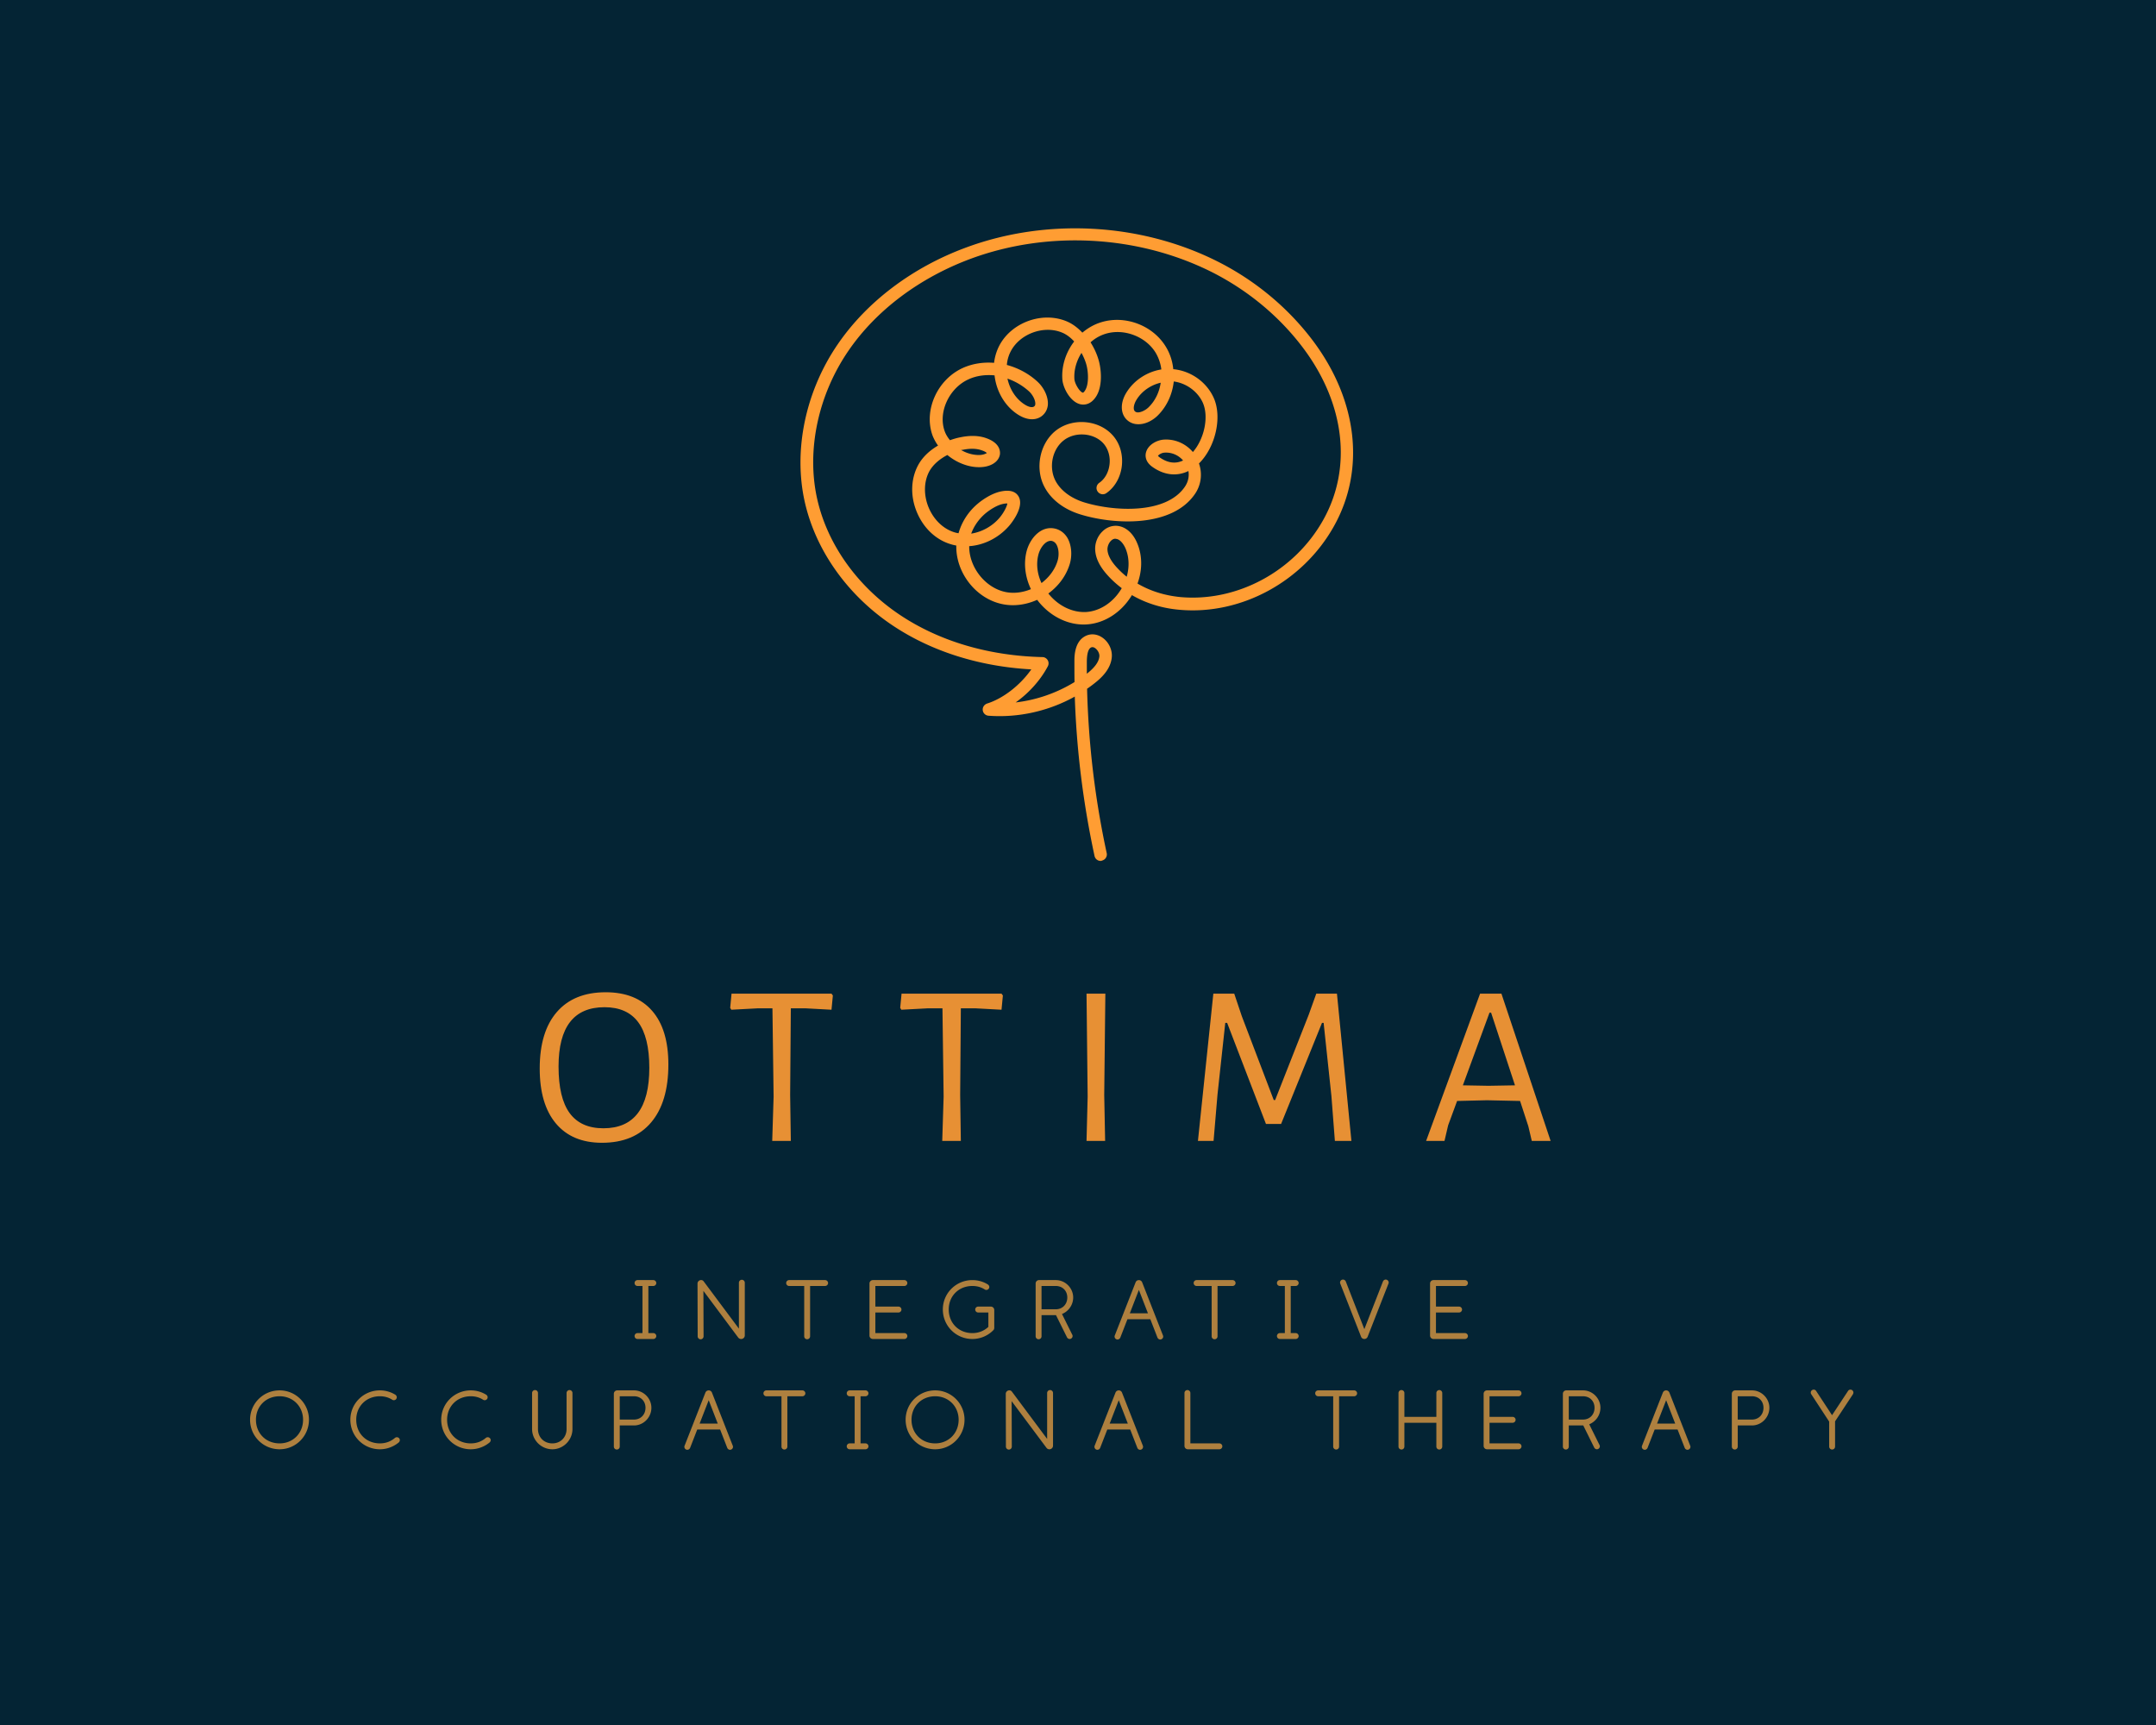
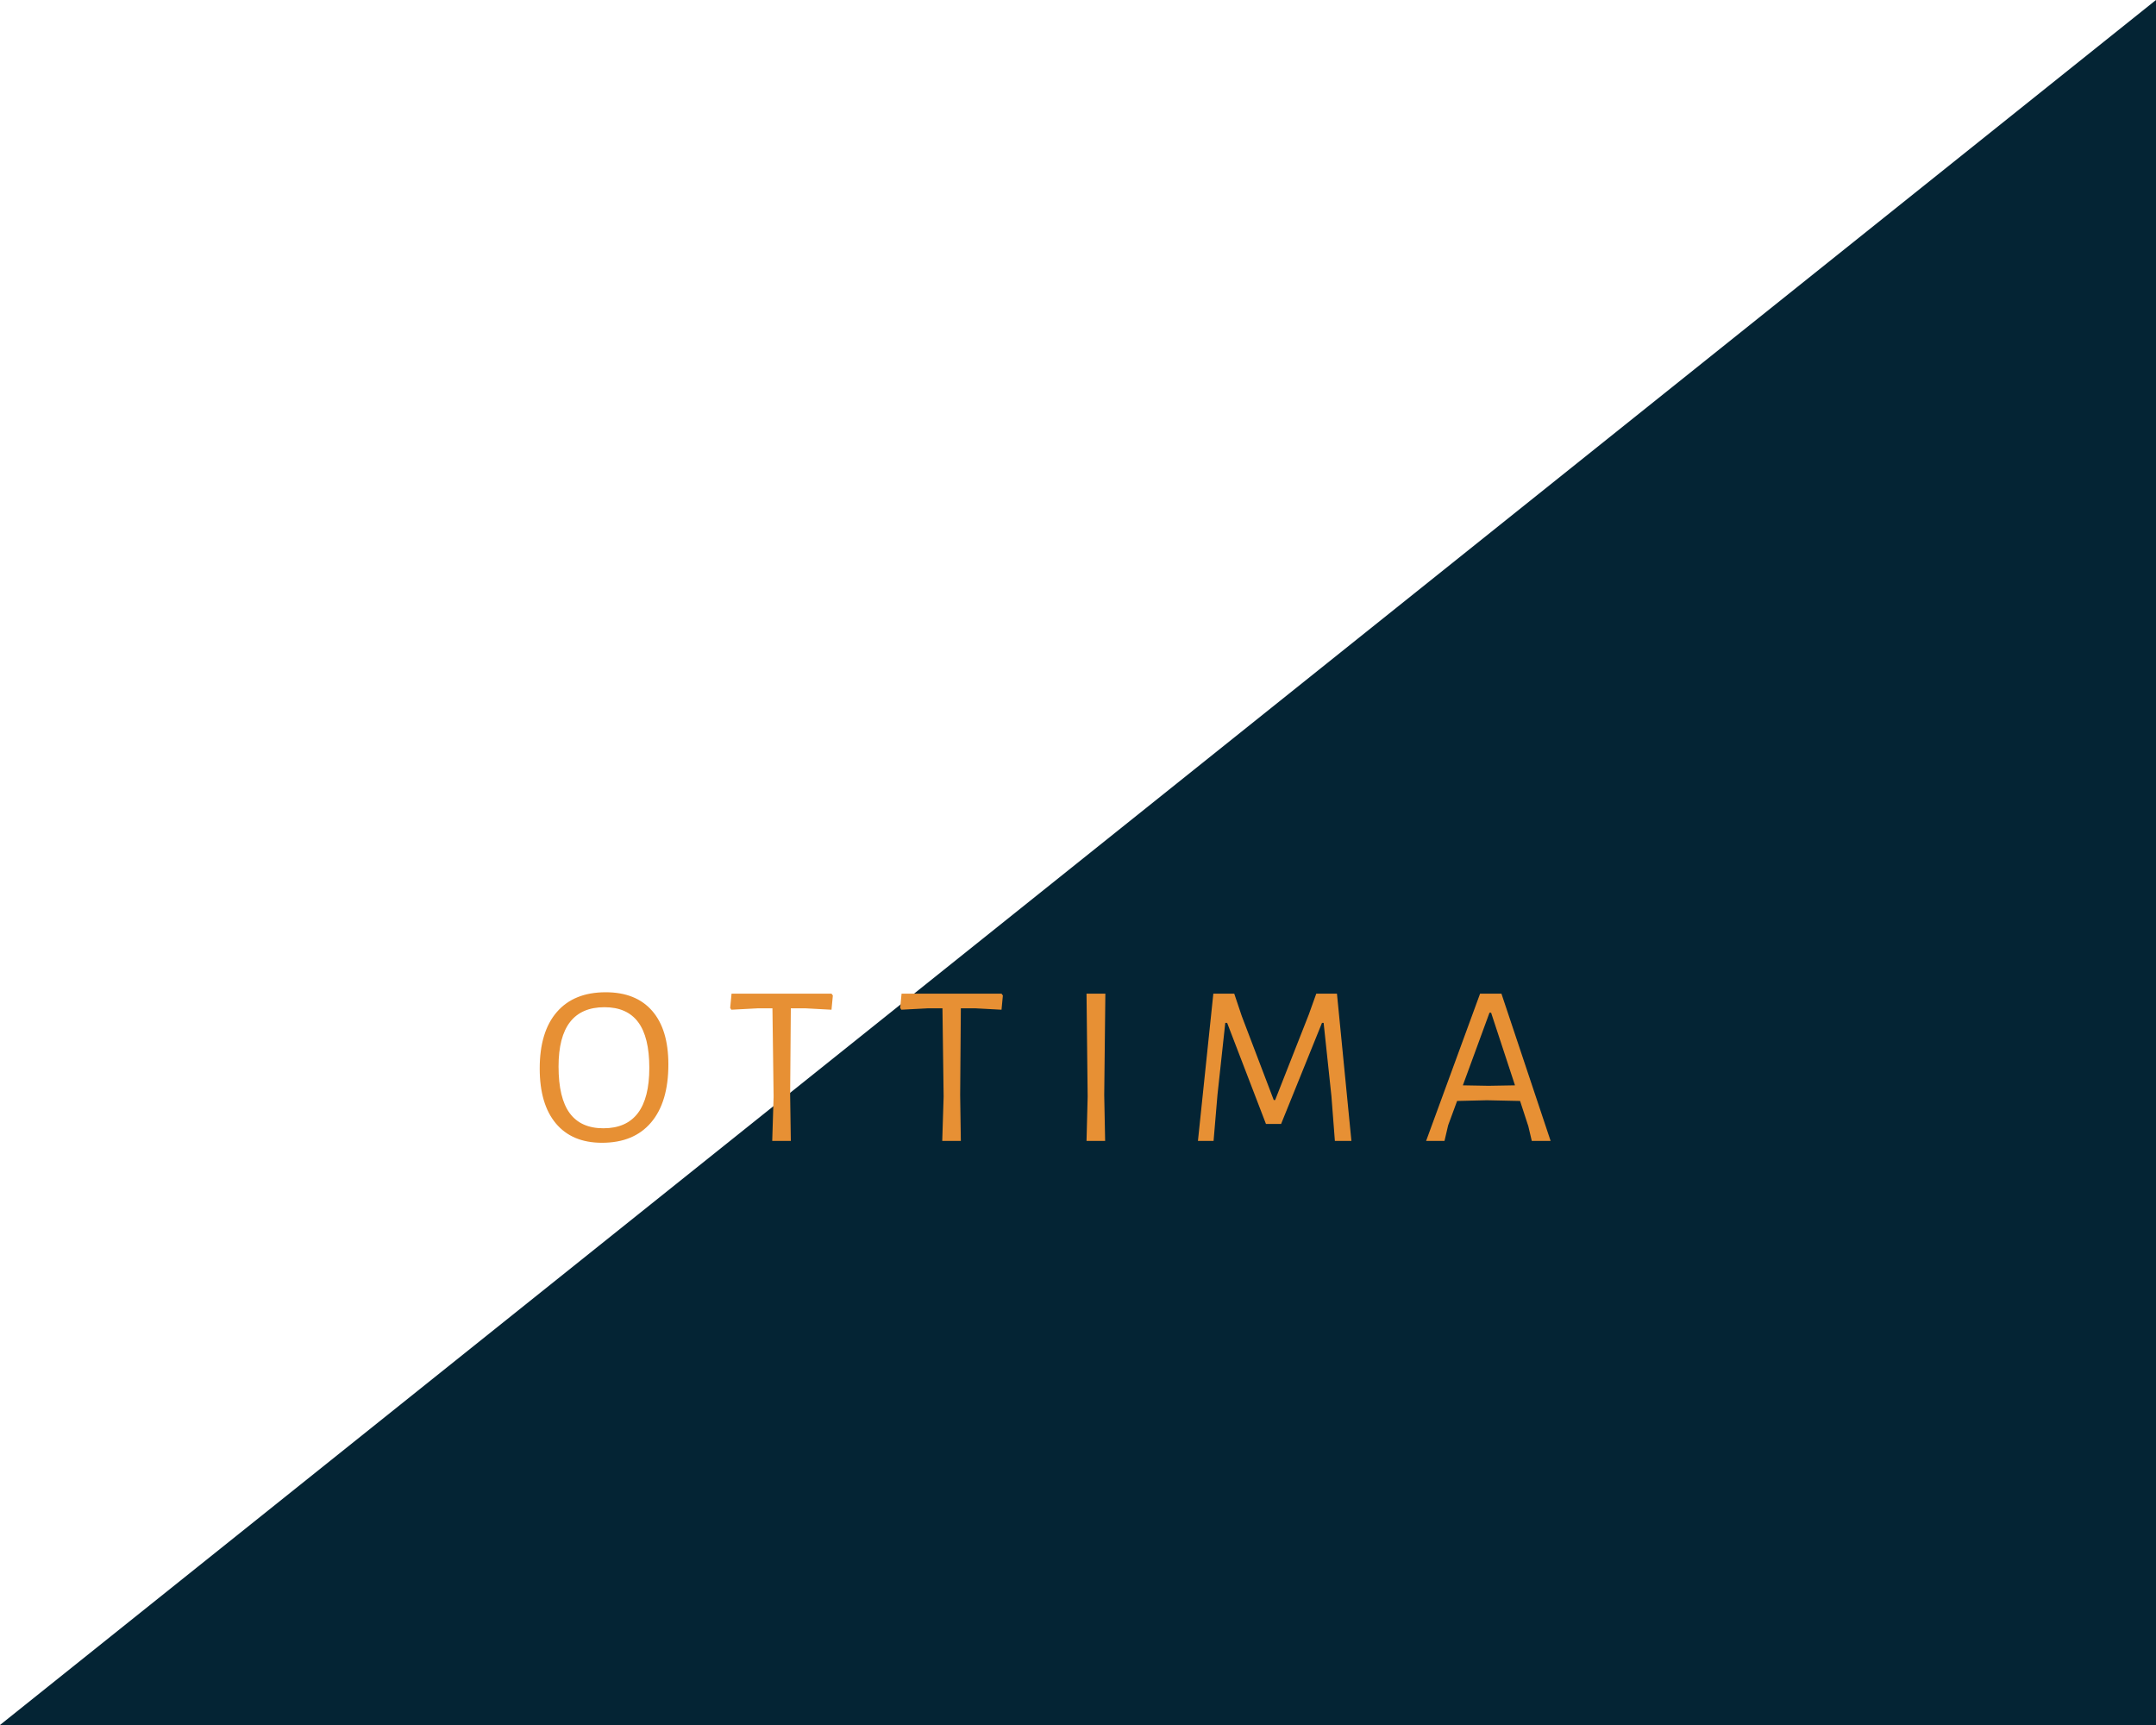
<svg xmlns="http://www.w3.org/2000/svg" data-bbox="0 0 1280 1024" viewBox="0 0 1280 1024" height="1024" width="1280" data-type="color">
  <g>
-     <path paint-order="stroke" fill="#042434" d="M1280 0v1024H0V0z" data-color="1" />
-     <path d="M653.428 511.057a3.694 3.694 0 0 1-3.613-2.95c-6.71-31.114-10.691-62.82-11.723-94.598-15.484 8.627-33.548 12.682-51.244 11.355a3.695 3.695 0 0 1-3.392-3.244c-.22-1.77.885-3.392 2.581-3.982 9.585-3.023 19.686-10.912 26.249-20.276-30.525-1.696-58.617-10.47-81.474-25.511-27.281-17.917-46.599-44.977-53.087-74.175-6.784-30.525.516-65.4 19.612-93.27 17.327-25.364 44.534-45.862 76.534-57.585 47.484-17.475 102.93-14.525 148.275 8.037 22.71 11.28 42.544 27.723 57.437 47.557 26.397 35.244 31.115 76.312 12.461 109.787-18.36 33.032-55.299 53.087-91.87 49.769-10.322-.885-19.908-3.908-28.166-8.7-.147.22-.294.516-.442.737-6.193 9.806-16 16-26.396 16.663-10.322.664-20.94-4.276-28.313-13.198-.369-.442-.737-.958-1.106-1.4-6.415 2.875-13.567 3.98-20.498 2.58-15.852-3.17-27.87-18.728-27.502-34.802-1.106-.22-2.212-.442-3.318-.81-8.921-2.655-16.22-9.66-20.128-19.097s-3.613-19.54.737-27.724c2.728-5.087 7.078-8.921 11.87-11.723a27 27 0 0 1-3.243-5.898c-5.457-14.968 2.801-33.401 18.138-40.258 5.677-2.507 12.018-3.466 18.359-2.95.442-3.612 1.475-7.078 3.17-10.322 7.3-13.788 25.585-20.35 39.963-14.304 3.54 1.475 6.636 3.908 9.29 6.71 3.245-2.728 6.931-4.867 10.986-6.12 14.23-4.498 30.82 1.696 38.562 14.451 2.507 4.056 3.982 8.7 4.424 13.346 10.249.958 19.465 7.373 23.816 16.59 5.456 11.502 1.327 29.64-8.553 39.372 2.064 5.973 1.327 12.535-2.212 17.844-13.567 20.35-48.295 18.58-68.276 12.387-9.585-2.95-17.106-8.627-21.087-16-6.046-11.06-3.023-26.175 6.635-33.77 10.102-7.889 26.028-6.34 34.138 3.318 4.056 4.793 5.825 11.429 4.94 18.212-.884 6.489-4.202 12.24-9.142 15.631-1.696 1.18-3.982.738-5.162-.958s-.737-3.982.959-5.161c3.244-2.212 5.456-6.12 6.046-10.544.664-4.645-.59-9.217-3.244-12.46-5.53-6.637-16.885-7.669-23.89-2.213s-9.068 16.369-4.718 24.332c3.097 5.604 9.069 10.027 16.81 12.46 17.18 5.31 48.664 7.448 59.945-9.437 1.843-2.802 2.507-5.972 1.99-9.143-6.857 3.318-14.45 2.507-21.455-2.507-4.646-3.318-4.13-7.225-3.687-8.7 1.253-4.424 6.34-7.152 10.544-7.447 6.635-.442 12.976 2.36 17.253 7.373 6.857-7.89 9.659-21.235 5.751-29.566-3.097-6.563-9.806-11.355-17.106-12.314-.81 7.447-3.981 14.673-9.438 20.13-2.654 2.654-7.152 5.455-12.018 5.234-2.802-.074-5.235-1.253-7.004-3.244-3.245-3.76-3.17-9.733.22-15.336 4.498-7.447 12.314-12.535 20.867-13.936a25.8 25.8 0 0 0-3.318-9.806c-5.899-9.806-19.097-14.746-30.009-11.281a23.4 23.4 0 0 0-8.7 5.014c2.064 3.244 3.613 6.636 4.571 9.806 1.696 5.161 2.876 15.705-1.18 22.193-3.465 5.53-7.815 5.162-9.585 4.72-5.898-1.475-10.175-9.66-10.543-14.673-.59-8.11 2.138-16.221 7.004-22.562-1.99-2.212-4.424-4.13-7.078-5.235-10.839-4.572-25.07.59-30.525 10.986a21 21 0 0 0-2.36 8.184c6.636 1.77 13.05 5.161 18.212 9.954 3.392 3.097 6.562 8.626 6.12 13.861-.295 2.95-1.843 5.457-4.277 7.005-3.686 2.286-8.552 1.77-13.419-1.327-7.963-5.088-12.903-14.01-13.935-23.3-5.309-.516-10.618.148-15.336 2.286-11.724 5.235-18.36 19.76-14.23 30.968.663 1.843 1.769 3.612 3.096 5.235 2.065-.738 4.055-1.328 5.972-1.696 5.899-1.254 11.134-1.106 15.484.442 8.627 3.023 8.406 8.258 8.184 9.807-.81 4.497-5.824 7.594-12.755 7.446-6.415-.073-13.198-2.875-18.433-7.225-4.277 2.212-8.332 5.456-10.691 9.659-3.318 6.12-3.466 14.156-.443 21.456s8.774 12.829 15.484 14.82c.737.22 1.475.368 2.286.516 1.843-6.636 5.824-12.903 11.502-17.622 1.548-1.327 7.152-5.677 13.124-7.078 5.456-1.254 9.143-.295 10.986 2.801 3.908 6.636-5.382 17.327-5.825 17.77-6.193 7.004-14.82 11.207-23.446 11.797-.148 12.387 9.437 24.7 21.53 27.207 5.013 1.032 10.322.295 15.114-1.696-3.465-7.225-4.424-15.189-2.58-22.488 2.064-7.816 8.553-15.189 16.663-13.493 3.17.664 5.751 2.58 7.52 5.456 2.434 4.13 3.024 10.175 1.475 15.484-2.138 7.152-6.783 13.272-12.755 17.622.147.147.221.295.369.442 5.824 7.079 14.156 10.986 22.12 10.544 7.962-.516 15.704-5.456 20.57-13.272.222-.295.369-.59.516-.885-3.023-2.285-5.898-4.866-8.405-7.668-4.866-5.382-7.226-10.396-7.373-15.483-.074-3.835 1.474-7.742 4.276-10.47 2.286-2.286 5.162-3.466 8.258-3.392 5.309.221 10.028 4.203 12.608 10.765 2.95 7.3 2.876 15.631 0 23.52 7.521 4.424 16.221 7.152 25.66 8.037 33.695 2.95 67.759-15.484 84.717-46.009 17.18-30.82 12.682-68.865-11.944-101.75-14.157-18.875-33.106-34.58-54.783-45.419-43.576-21.677-96.81-24.552-142.45-7.742-30.526 11.281-56.48 30.747-72.921 54.857-17.917 26.175-24.848 58.912-18.507 87.52 6.046 27.354 24.258 52.718 49.916 69.603 23.3 15.336 52.276 23.815 83.907 24.553 1.254 0 2.434.737 3.097 1.843.664 1.106.664 2.507.074 3.613-4.35 8.258-11.281 15.926-19.097 21.456 12.314-1.401 24.406-5.604 34.95-12.092-.074-4.13-.074-8.332-.074-12.46 0-2.95.073-11.798 6.783-14.969 3.097-1.474 6.71-1.105 9.806 1.033 3.76 2.58 5.973 7.225 5.604 11.576-.59 7.225-6.267 12.46-10.47 15.705a77 77 0 0 1-4.203 3.096 522.3 522.3 0 0 0 11.65 97.548c.442 1.99-.811 3.981-2.802 4.424-.221.22-.516.22-.811.22m-4.866-126.893c-.295 0-.516.074-.738.148-1.695.81-2.507 3.612-2.58 8.331v7.3c4.792-3.76 7.152-7.079 7.447-10.323.147-1.696-.959-3.76-2.507-4.866-.516-.369-1.106-.59-1.622-.59m-24.774-63.114c-3.097 0-6.194 3.981-7.3 8.184-1.4 5.382-.737 11.354 1.844 16.884 4.497-3.391 8.036-8.036 9.585-13.345.958-3.318.663-7.226-.738-9.585-.663-1.106-1.548-1.77-2.654-2.065-.295-.073-.516-.073-.737-.073m38.414-1.254c-1.18 0-2.064.664-2.654 1.254-1.254 1.253-2.065 3.244-2.065 5.013.074 3.17 1.844 6.71 5.456 10.691 1.844 1.991 3.835 3.908 5.973 5.604 1.622-5.604 1.474-11.355-.516-16.368-1.106-2.802-3.392-6.046-6.046-6.12-.074-.074-.074-.074-.148-.074m-64.515-20.94c-.517 0-1.328.074-2.581.369-3.465.81-7.447 3.392-10.028 5.53-3.907 3.318-6.857 7.52-8.479 12.018 6.12-.958 12.166-4.129 16.516-9.069 2.802-3.17 4.72-7.152 4.94-8.774-.147-.074-.22-.074-.368-.074m89.805-28.165c.074 0 .295.294.885.737 4.866 3.465 9.585 4.055 14.01 1.917-2.729-3.17-6.784-4.94-10.987-4.645-1.917.074-3.76 1.4-3.908 1.99m-116.865-3.54c3.17 1.844 6.71 2.876 10.101 2.95 2.802.073 4.498-.738 5.162-1.18-.37-.369-1.254-1.032-3.097-1.622-3.097-1.106-7.005-1.18-11.502-.221-.222-.074-.443 0-.664.073m118.487-39.962c-5.898 1.327-11.354 5.087-14.451 10.248-1.401 2.286-2.138 5.31-.959 6.636.295.295.738.664 1.696.738 1.843.073 4.719-1.254 6.562-3.097 3.982-3.908 6.341-9.07 7.152-14.525m-90.985-2.433c1.327 6.193 4.866 11.944 10.175 15.336 2.286 1.474 4.424 1.99 5.53 1.253.442-.295.737-.59.811-1.4.221-2.139-1.475-5.604-3.76-7.669-3.76-3.391-8.185-5.972-12.756-7.52m43.944-15.263c-2.949 4.645-4.571 10.101-4.202 15.557.22 2.802 3.096 7.521 4.94 8.037.368.074 1.032-.663 1.474-1.474 2.212-3.54 1.991-11.134.443-16a35 35 0 0 0-2.655-6.12" fill="#ff9d33" paint-order="stroke" data-color="2" />
+     <path paint-order="stroke" fill="#042434" d="M1280 0v1024H0z" data-color="1" />
    <path d="M359.575 589.025q18.002 0 27.607 11.046 9.625 11.047 9.625 31.795 0 22.362-10.24 34.427-10.22 12.084-29.182 12.084-17.732 0-27.357-11.469-9.606-11.45-9.606-32.602 0-21.824 10.163-33.543 10.163-11.738 28.99-11.738m-.691 8.875q-27.28 0-27.28 35.196 0 18.673 6.608 27.684 6.628 8.99 20 8.99 27.28 0 27.28-35.867 0-18.27-6.628-27.146-6.609-8.857-19.98-8.857m134.768-8.05.807 1.096-.807 8.453-15.273-.826h-8.875l-.404 51.429.404 27.28h-11.047l.826-26.32-.692-52.39h-8.856l-15.561.827-.673-1.095.807-8.453zm100.938 0 .807 1.096-.807 8.453-15.273-.826h-8.876l-.404 51.429.404 27.28h-11.047l.826-26.32-.691-52.39h-8.857l-15.561.827-.673-1.095.807-8.453zm61.65 0-.673 60.152.538 27.28h-11.047l.673-26.32-.673-61.111zm137.496 0 8.588 87.432h-9.817l-2.056-26.608-4.63-43.494h-.96l-24.284 60.016h-8.99l-23.055-60.016h-1.095l-4.63 42.687-2.324 27.415h-9.28l9.145-87.431h12.41l4.496 13.371 18.962 49.777h.826l19.922-50.603 4.496-12.545zm97.652 0 29.202 87.432h-11.181l-2.056-8.722-4.899-15.004-19.653-.423-17.733.423-5.321 14.447-2.171 9.28h-10.912l32.045-87.432zm-7.627 54.696 15.677-.27-14.178-43.11h-.96l-15.812 43.11z" fill="#e79034" paint-order="stroke" data-color="3" />
    <g paint-order="stroke">
-       <path d="M378.493 763.387h2.94v27.972h-2.94c-.999 0-1.748.807-1.748 1.749s.75 1.748 1.748 1.748h9.395c.94 0 1.748-.807 1.748-1.748s-.807-1.749-1.748-1.749h-2.959v-27.972h2.959c.94 0 1.748-.806 1.748-1.748s-.807-1.748-1.748-1.748h-9.395c-.999 0-1.748.807-1.748 1.748s.75 1.748 1.748 1.748m39.21 29.874-.095-26.973 20.671 27.723c1.307 1.652 3.9.749 3.9-1.307v-31.257c0-.96-.807-1.748-1.748-1.748a1.767 1.767 0 0 0-1.748 1.748v27.261L417.76 760.64c-1.152-1.556-3.65-.595-3.65 1.345l.096 31.315c0 .96.807 1.748 1.749 1.748s1.748-.788 1.748-1.787m63.244 0v-29.874h8.933c.942 0 1.749-.806 1.749-1.748s-.807-1.748-1.749-1.748H468.5c-.999 0-1.748.807-1.748 1.748s.749 1.748 1.748 1.748h8.953v29.874a1.73 1.73 0 0 0 1.748 1.749c.941 0 1.748-.75 1.748-1.749m55.982-1.902h-17.232v-12.237h13.736c.96 0 1.748-.807 1.748-1.749a1.767 1.767 0 0 0-1.748-1.748h-13.736v-12.238h17.232c.96 0 1.749-.806 1.749-1.748a1.767 1.767 0 0 0-1.749-1.748H518.2a2.01 2.01 0 0 0-1.999 1.998v30.969c0 1.095.903 1.998 1.998 1.998h18.731c.96 0 1.749-.807 1.749-1.748a1.767 1.767 0 0 0-1.749-1.749m43.803-12.237h6.051v8.549c-2.555 2.344-5.744 3.688-9.49 3.688-8.088 0-14.044-5.936-14.044-14.043 0-7.992 5.956-13.929 14.044-13.929 2.805 0 5.187.692 7.396 2.095.25.153.538.25.903.25.941 0 1.748-.788 1.748-1.749 0-.596-.365-1.153-.864-1.498-2.632-1.653-5.84-2.594-9.183-2.594-9.74 0-17.54 7.8-17.54 17.425 0 9.74 7.8 17.54 17.54 17.54 4.937 0 9.49-2.094 12.64-5.437.097-.115.347-.653.347-1.153v-10.643a2.01 2.01 0 0 0-1.998-1.998h-7.55c-1 0-1.749.807-1.749 1.748s.75 1.749 1.749 1.749m37.616 14.14v-12.546h8.587l6.551 13.199c.308.537.903.94 1.556.94.942 0 1.749-.806 1.749-1.747 0-.308-.058-.596-.212-.807l-6.09-12.276c3.843-1.556 6.648-5.341 6.648-9.798 0-5.648-4.707-10.336-10.336-10.336h-9.952a2.01 2.01 0 0 0-1.998 1.998v31.372c0 1 .807 1.749 1.748 1.749a1.73 1.73 0 0 0 1.749-1.749m0-16.041v-13.833h8.453c3.996 0 6.839 2.844 6.839 6.84 0 4.092-2.9 6.993-6.84 6.993Zm72.081 15.484-12.334-31.468c-.71-1.787-3.208-1.787-3.9 0l-12.333 31.468a1.7 1.7 0 0 0-.154.711c0 .941.807 1.748 1.748 1.748.75 0 1.345-.46 1.652-1.114l4.246-10.931h13.583l4.245 10.931c.308.653.903 1.114 1.653 1.114.941 0 1.748-.807 1.748-1.748a1.7 1.7 0 0 0-.154-.71m-19.672-13.084 5.379-13.89 5.398 13.89Zm52.082 13.64v-29.874h8.953c.941 0 1.748-.806 1.748-1.748s-.807-1.748-1.748-1.748H710.41c-.999 0-1.748.807-1.748 1.748s.75 1.748 1.748 1.748h8.934v29.874c0 1 .806 1.749 1.748 1.749a1.73 1.73 0 0 0 1.748-1.749m37.02-29.874h2.94v27.972h-2.94c-.998 0-1.748.807-1.748 1.749s.75 1.748 1.749 1.748h9.394c.941 0 1.748-.807 1.748-1.748s-.807-1.749-1.748-1.749h-2.959v-27.972h2.959c.941 0 1.748-.806 1.748-1.748s-.807-1.748-1.748-1.748h-9.394c-1 0-1.749.807-1.749 1.748s.75 1.748 1.749 1.748m35.867-1.344 12.334 31.468c.692 1.787 3.19 1.787 3.9 0l12.334-31.468a1.7 1.7 0 0 0 .154-.711c0-.942-.807-1.748-1.749-1.748-.749 0-1.344.46-1.652 1.114l-11.046 28.318-11.028-28.318c-.307-.653-.903-1.114-1.652-1.114-.941 0-1.748.806-1.748 1.748 0 .25.057.5.153.71m74.022 29.317h-17.232v-12.237h13.736c.941 0 1.748-.807 1.748-1.749s-.807-1.748-1.748-1.748h-13.736v-12.238h17.232c.942 0 1.749-.806 1.749-1.748s-.807-1.748-1.749-1.748h-18.73a2.01 2.01 0 0 0-1.999 1.998v30.969c0 1.095.903 1.998 1.998 1.998h18.731c.942 0 1.749-.807 1.749-1.748s-.807-1.749-1.749-1.749" fill="#ae803f" data-color="4" />
-       <path d="M166.002 856.825c-8.107 0-14.043-5.937-14.043-14.044 0-7.992 5.936-13.928 14.043-13.928 7.935 0 13.929 5.994 13.929 13.928 0 8.05-5.994 14.044-13.929 14.044m-17.54-14.044c0 9.74 7.8 17.54 17.54 17.54 9.587 0 17.425-7.8 17.425-17.54 0-9.625-7.838-17.425-17.425-17.425-9.74 0-17.54 7.8-17.54 17.425m86.01 10.797c-2.44 2.094-5.437 3.247-8.933 3.247-8.088 0-14.044-5.937-14.044-14.044 0-7.992 5.956-13.928 14.044-13.928 2.786 0 5.187.691 7.396 2.094.25.153.538.25.884.25.96 0 1.748-.788 1.748-1.749 0-.595-.346-1.153-.845-1.498a17.4 17.4 0 0 0-9.183-2.594c-9.74 0-17.54 7.8-17.54 17.425 0 9.74 7.8 17.54 17.54 17.54 4.246 0 8.184-1.556 11.239-4.092.345-.307.595-.807.595-1.345 0-.96-.807-1.71-1.748-1.71a1.83 1.83 0 0 0-1.153.404m53.946 0c-2.44 2.094-5.437 3.247-8.933 3.247-8.088 0-14.044-5.937-14.044-14.044 0-7.992 5.956-13.928 14.044-13.928 2.785 0 5.187.691 7.396 2.094.25.153.538.25.884.25.96 0 1.748-.788 1.748-1.749 0-.595-.346-1.153-.845-1.498a17.4 17.4 0 0 0-9.183-2.594c-9.74 0-17.54 7.8-17.54 17.425 0 9.74 7.8 17.54 17.54 17.54 4.245 0 8.184-1.556 11.238-4.092.346-.307.596-.807.596-1.345 0-.96-.807-1.71-1.748-1.71a1.83 1.83 0 0 0-1.153.404m47.952-26.666v21.363c0 4.957-3.593 8.55-8.434 8.55-4.956 0-8.549-3.593-8.549-8.55v-21.363c0-.96-.788-1.748-1.748-1.748a1.767 1.767 0 0 0-1.748 1.748v21.363c0 6.648 5.456 12.046 12.045 12.046 6.494 0 11.93-5.398 11.93-12.046v-21.363c0-.96-.787-1.748-1.748-1.748a1.767 1.767 0 0 0-1.748 1.748m31.564 31.814v-12.545h8.454c5.648 0 10.335-4.745 10.335-10.49 0-5.647-4.687-10.335-10.335-10.335h-9.952a2.01 2.01 0 0 0-1.998 1.998v31.372c0 1 .807 1.749 1.748 1.749a1.73 1.73 0 0 0 1.748-1.749m0-16.041v-13.832h8.454c3.996 0 6.839 2.843 6.839 6.839 0 4.092-2.901 6.993-6.84 6.993Zm67.087 15.484-12.334-31.468c-.691-1.787-3.189-1.787-3.9 0l-12.333 31.468a1.7 1.7 0 0 0-.154.711c0 .942.807 1.748 1.748 1.748.75 0 1.345-.46 1.652-1.114l4.246-10.931h13.583l4.245 10.931c.308.653.903 1.114 1.652 1.114.942 0 1.749-.806 1.749-1.748a1.7 1.7 0 0 0-.154-.71m-19.673-13.084 5.399-13.89 5.38 13.89Zm52.102 13.64v-29.873h8.933c.942 0 1.749-.807 1.749-1.749s-.807-1.748-1.749-1.748h-21.382c-.999 0-1.748.807-1.748 1.748s.749 1.749 1.748 1.749h8.953v29.873a1.73 1.73 0 0 0 1.748 1.749c.941 0 1.748-.75 1.748-1.749m37.001-29.873h2.959v27.972h-2.959c-.999 0-1.748.806-1.748 1.748s.75 1.748 1.748 1.748h9.395c.941 0 1.748-.807 1.748-1.748s-.807-1.748-1.748-1.748h-2.94v-27.972h2.94c.941 0 1.748-.807 1.748-1.749s-.807-1.748-1.748-1.748h-9.395c-.999 0-1.748.807-1.748 1.748s.75 1.749 1.748 1.749m50.757 27.972c-8.088 0-14.043-5.937-14.043-14.044 0-7.992 5.955-13.928 14.043-13.928 7.935 0 13.929 5.994 13.929 13.928 0 8.05-5.994 14.044-13.929 14.044m-17.54-14.044c0 9.74 7.8 17.54 17.54 17.54 9.587 0 17.425-7.8 17.425-17.54 0-9.625-7.838-17.425-17.425-17.425-9.74 0-17.54 7.8-17.54 17.425m63.033 15.945-.096-26.972 20.69 27.722c1.288 1.652 3.881.749 3.881-1.307v-31.257c0-.96-.787-1.748-1.748-1.748a1.767 1.767 0 0 0-1.748 1.748v27.261l-20.921-28.068c-1.153-1.556-3.65-.595-3.65 1.345l.096 31.315c0 .96.806 1.748 1.748 1.748.96 0 1.748-.788 1.748-1.787m77.787-.557-12.353-31.468c-.691-1.787-3.189-1.787-3.88 0l-12.353 31.468a1.7 1.7 0 0 0-.135.711c0 .942.788 1.748 1.748 1.748.75 0 1.345-.46 1.633-1.114l4.246-10.931h13.602l4.246 10.931c.288.653.883 1.114 1.633 1.114.96 0 1.748-.806 1.748-1.748 0-.25-.039-.5-.135-.71m-19.691-13.084 5.398-13.89 5.398 13.89Zm65.146 11.739H706.71v-29.913c0-.96-.807-1.748-1.748-1.748-.96 0-1.748.788-1.748 1.748v31.411c0 1.095.883 1.998 1.998 1.998h18.73c.942 0 1.749-.807 1.749-1.748s-.807-1.748-1.748-1.748m71.063 1.901v-29.873h8.953c.941 0 1.748-.807 1.748-1.749s-.807-1.748-1.748-1.748h-21.383c-.999 0-1.748.807-1.748 1.748s.75 1.749 1.748 1.749h8.934v29.873c0 1 .807 1.749 1.748 1.749a1.73 1.73 0 0 0 1.748-1.749m38.769 0v-14.14h18.98v14.14c0 1 .808 1.749 1.75 1.749s1.747-.75 1.747-1.749v-31.814c0-.96-.807-1.748-1.748-1.748a1.767 1.767 0 0 0-1.748 1.748v14.178h-18.981v-14.178c0-.96-.807-1.748-1.748-1.748a1.767 1.767 0 0 0-1.749 1.748v31.814c0 1 .807 1.749 1.749 1.749s1.748-.75 1.748-1.749m67.778-1.901H884.32v-12.238h13.737c.96 0 1.748-.807 1.748-1.748a1.767 1.767 0 0 0-1.748-1.749H884.32v-12.237h17.233c.96 0 1.748-.807 1.748-1.749a1.767 1.767 0 0 0-1.748-1.748h-18.731a2.01 2.01 0 0 0-1.998 1.998v30.969c0 1.095.903 1.998 1.998 1.998h18.731c.96 0 1.748-.807 1.748-1.748a1.767 1.767 0 0 0-1.748-1.748m29.816 1.901v-12.545h8.607l6.532 13.199c.307.538.903.941 1.556.941.942 0 1.748-.807 1.748-1.748 0-.308-.057-.596-.21-.807l-6.091-12.276c3.842-1.556 6.647-5.341 6.647-9.798 0-5.648-4.687-10.336-10.336-10.336h-9.951a2.01 2.01 0 0 0-1.998 1.998v31.372c0 1 .807 1.749 1.748 1.749a1.73 1.73 0 0 0 1.748-1.749m0-16.041v-13.832h8.453c3.996 0 6.84 2.843 6.84 6.839 0 4.092-2.901 6.993-6.84 6.993Zm72.082 15.484-12.334-31.468c-.692-1.787-3.189-1.787-3.9 0l-12.334 31.468a1.7 1.7 0 0 0-.153.711c0 .942.807 1.748 1.748 1.748.75 0 1.345-.46 1.652-1.114l4.246-10.931h13.582l4.246 10.931c.308.653.903 1.114 1.652 1.114.942 0 1.749-.806 1.749-1.748a1.7 1.7 0 0 0-.154-.71m-19.673-13.084 5.399-13.89 5.379 13.89Zm47.895 13.64v-12.545h8.453c5.629 0 10.335-4.745 10.335-10.49 0-5.647-4.706-10.335-10.335-10.335h-9.952a2.01 2.01 0 0 0-1.998 1.998v31.372c0 1 .807 1.749 1.748 1.749a1.73 1.73 0 0 0 1.749-1.749m0-16.041v-13.832h8.453c3.996 0 6.839 2.843 6.839 6.839 0 4.092-2.901 6.993-6.84 6.993Zm43.667-15.024 10.624 16.234v14.831c0 1 .807 1.749 1.749 1.749a1.73 1.73 0 0 0 1.748-1.749v-14.985l10.605-16.08c.134-.307.288-.614.288-.999 0-.96-.788-1.748-1.749-1.748-.595 0-1.152.288-1.44.788l-9.49 14.39-9.453-14.39a1.65 1.65 0 0 0-1.44-.788 1.767 1.767 0 0 0-1.75 1.748c0 .385.097.692.308 1" fill="#ae803f" data-color="4" />
-     </g>
+       </g>
  </g>
</svg>